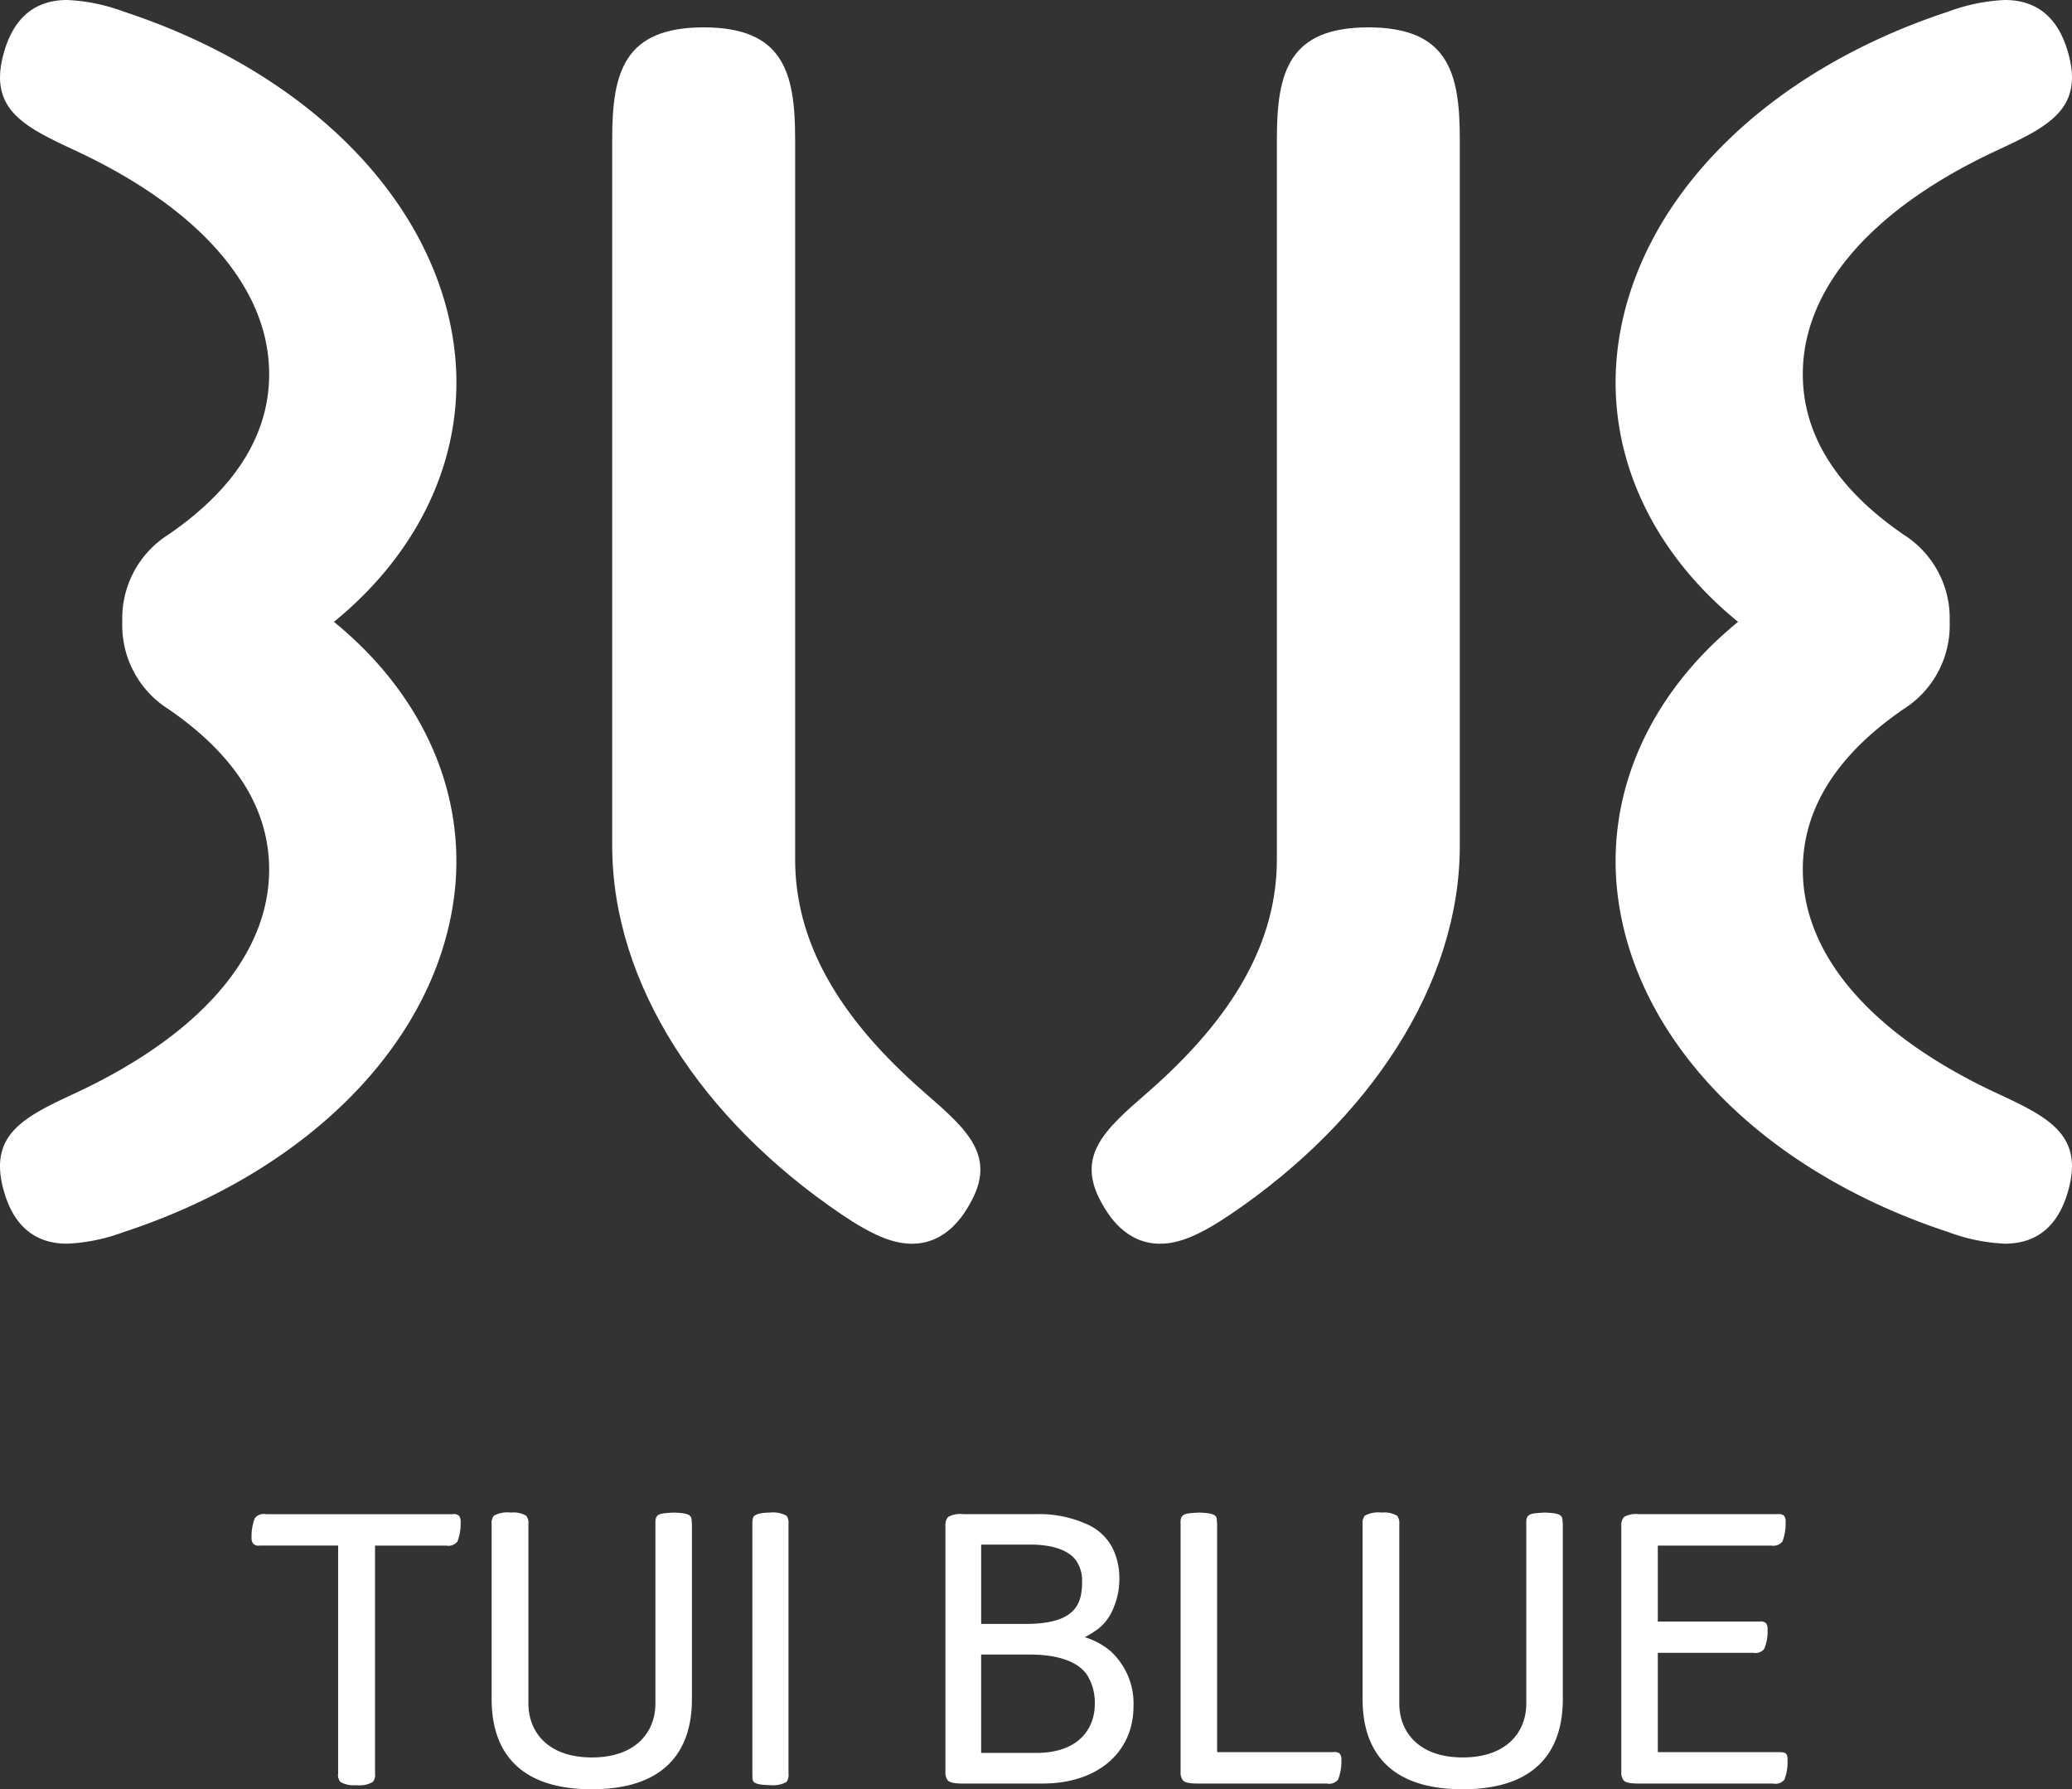
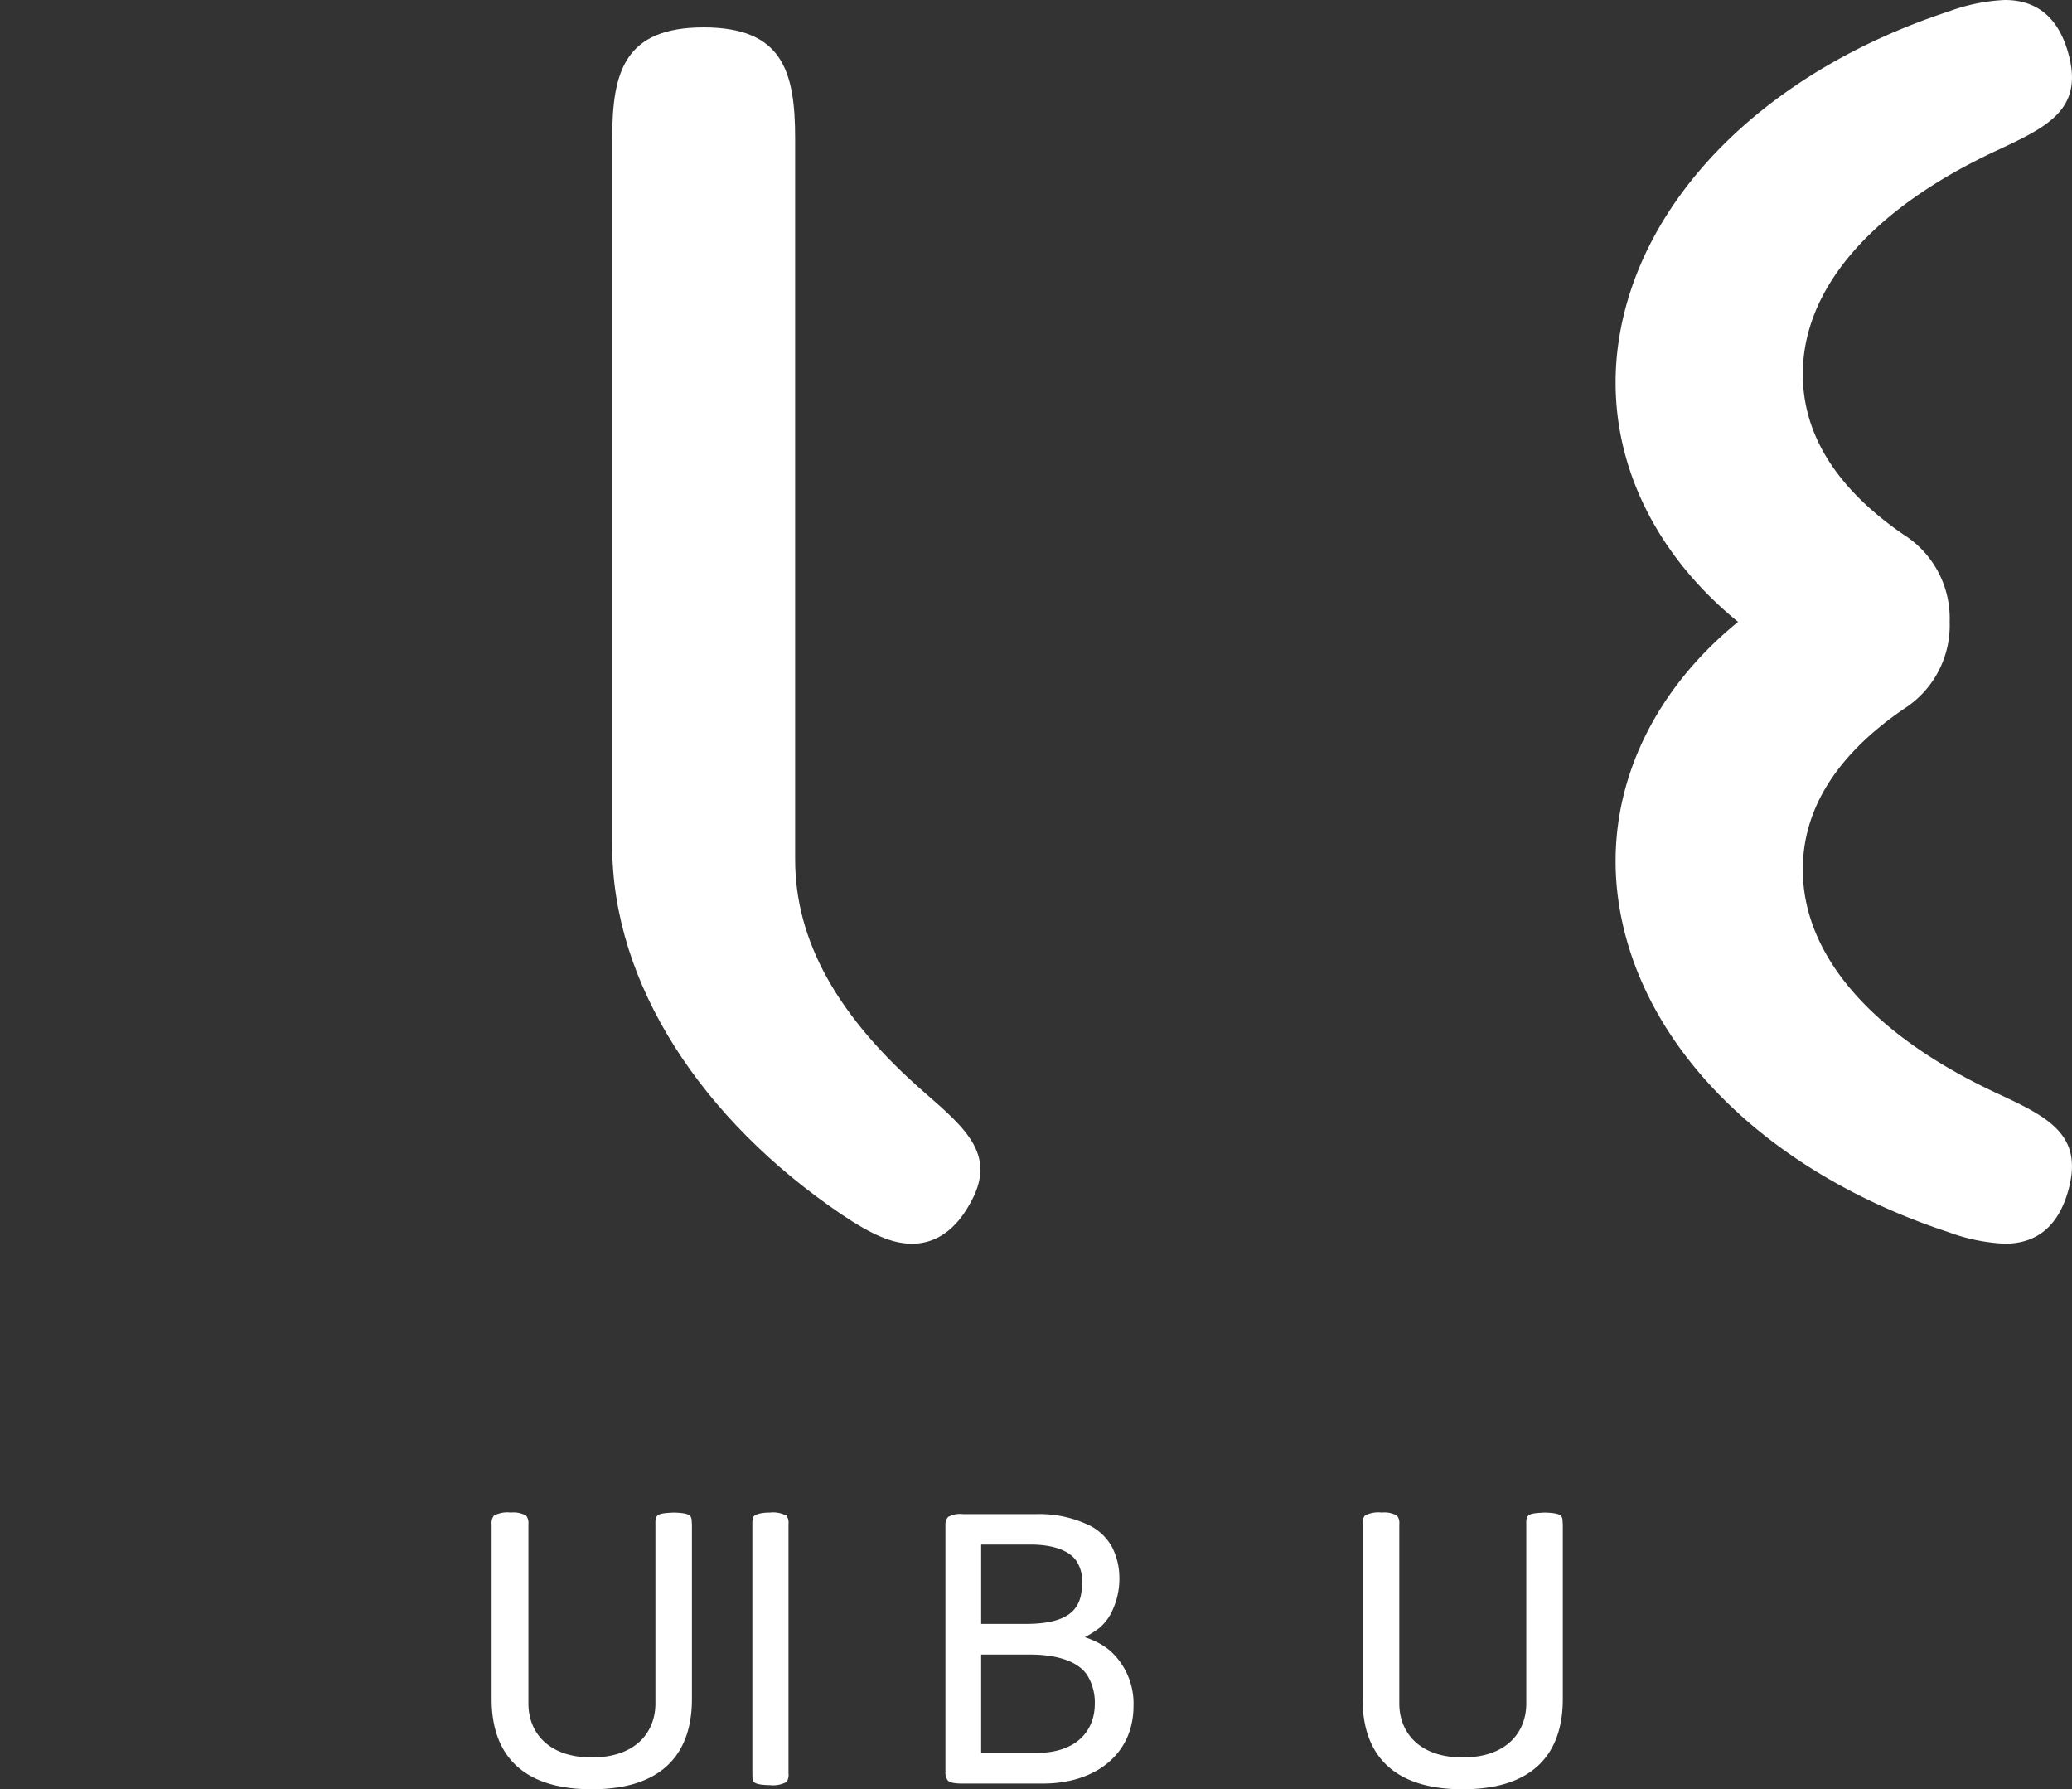
<svg xmlns="http://www.w3.org/2000/svg" id="Ebene_1" data-name="Ebene 1" viewBox="0 0 283.464 244.72">
  <rect x="0" y="0" width="283.464" height="244.72" fill="#333333" stroke="none" />
  <defs>
    <style>.cls-1{fill:#fff;}</style>
  </defs>
  <title>TUIBLUE_A1KNM</title>
-   <path class="cls-1" d="M46.684,85.054h0v0C59.065,74.967,65.039,61.124,63.072,47.039,60.306,27.23,42.993,9.809,17.891,1.576A25.3,25.3,0,0,0,10.189,0c-4.562,0-7.523,2.6-8.8,7.737-1.844,7.381,3.159,9.707,10.078,12.929C27.829,28.324,37.18,38.735,37.79,49.979c0.469,8.7-4.1,16.517-13.757,23.144a13.534,13.534,0,0,0-6.3,11.928v0h0a13.54,13.54,0,0,0,6.3,11.928c9.66,6.627,14.226,14.445,13.757,23.144-0.61,11.244-9.961,21.654-26.326,29.312-6.919,3.223-11.922,5.549-10.078,12.93,1.28,5.133,4.242,7.736,8.8,7.736a25.277,25.277,0,0,0,7.7-1.576c25.1-8.236,42.416-25.653,45.181-45.462C65.039,108.98,59.065,95.136,46.684,85.054Z" transform="translate(-1)" />
  <path class="cls-1" d="M127.537,149.476c-11.99-10.426-17.757-20.8-17.757-31.939V18.957c0-9.219-1.724-15.2-12.514-15.215h0c-10.792.016-12.512,6-12.512,15.215v96.719c0,18.918,12.288,37.491,31.344,50.4,4.244,2.866,7.042,4.031,9.668,4.031,4.791,0,7.127-4.074,7.893-5.41C137.461,158.117,133.3,154.493,127.537,149.476Z" transform="translate(-1)" />
  <path class="cls-1" d="M238.782,85.054h0l0,0C226.4,74.967,220.429,61.124,222.394,47.039c2.762-19.809,20.075-37.229,45.181-45.463A25.293,25.293,0,0,1,275.275,0c4.564,0,7.525,2.6,8.8,7.737,1.845,7.381-3.159,9.707-10.079,12.929-16.365,7.658-25.714,18.069-26.326,29.313-0.467,8.7,4.1,16.517,13.757,23.144a13.534,13.534,0,0,1,6.3,11.928v0h0a13.54,13.54,0,0,1-6.3,11.928c-9.658,6.627-14.225,14.445-13.757,23.144,0.612,11.244,9.961,21.654,26.326,29.312,6.92,3.223,11.923,5.549,10.079,12.93-1.279,5.133-4.24,7.736-8.8,7.736a25.269,25.269,0,0,1-7.7-1.576c-25.107-8.236-42.42-25.653-45.181-45.462C220.429,108.98,226.4,95.136,238.782,85.054Z" transform="translate(-1)" />
-   <path class="cls-1" d="M157.929,149.476c11.992-10.426,17.757-20.8,17.757-31.939V18.957c0-9.219,1.722-15.2,12.512-15.215h0c10.794,0.016,12.514,6,12.514,15.215v96.719c0,18.918-12.29,37.491-31.344,50.4-4.244,2.866-7.044,4.031-9.67,4.031-4.789,0-7.127-4.074-7.891-5.41C148,158.117,152.169,154.493,157.929,149.476Z" transform="translate(-1)" />
-   <path class="cls-1" d="M47.581,243.726a1.437,1.437,0,0,1-.322-1.154v-31.18H36.517a0.994,0.994,0,0,1-.859-0.242,1.213,1.213,0,0,1-.242-0.859,6.662,6.662,0,0,1,.456-2.658A1.577,1.577,0,0,1,37.4,207.1H62.916a1.106,1.106,0,0,1,.886.215,1.315,1.315,0,0,1,.215.887,6.887,6.887,0,0,1-.43,2.631,1.582,1.582,0,0,1-1.531.565H52.308v31.18a1.437,1.437,0,0,1-.322,1.154,3.692,3.692,0,0,1-2.256.43A3.636,3.636,0,0,1,47.581,243.726Z" transform="translate(-1)" />
  <path class="cls-1" d="M68.259,232.394v-23.93a1.658,1.658,0,0,1,.3-1.154,3.856,3.856,0,0,1,2.31-.43,3.526,3.526,0,0,1,2.122.43,1.658,1.658,0,0,1,.3,1.154v24.52c0,3.922,2.686,7.385,8.674,7.385,6.016,0,8.7-3.463,8.7-7.385v-24.52c-0.054-1.4.376-1.477,2.524-1.584,2.712,0.08,2.363.592,2.471,1.584v23.93c0,7.143-3.733,12.326-13.7,12.326S68.259,239.537,68.259,232.394Z" transform="translate(-1)" />
  <path class="cls-1" d="M103.929,242.572V208.464a2.7,2.7,0,0,1,.134-0.992c0.215-.35,1.074-0.592,2.283-0.592a3.893,3.893,0,0,1,2.256.43,1.68,1.68,0,0,1,.269,1.154v34.107a1.68,1.68,0,0,1-.269,1.154,3.893,3.893,0,0,1-2.256.43C103.634,244.1,103.983,243.591,103.929,242.572Z" transform="translate(-1)" />
  <path class="cls-1" d="M132.759,243.941c-1.477,0-1.88-.215-2.095-0.43a1.744,1.744,0,0,1-.322-1.154V208.679a1.663,1.663,0,0,1,.376-1.207,3.425,3.425,0,0,1,2.041-.377h9.99a15.639,15.639,0,0,1,6.741,1.289,7.211,7.211,0,0,1,3.679,3.277,9.26,9.26,0,0,1,.967,4.055,10.166,10.166,0,0,1-.886,4.4,6.667,6.667,0,0,1-1.961,2.631,15.24,15.24,0,0,1-1.88,1.182,9.893,9.893,0,0,1,3.438,1.826,9.7,9.7,0,0,1,3.223,7.627c0,6.258-4.888,10.555-12.38,10.555H132.759Zm2.471-21.834h6.1c7.009,0,7.708-2.9,7.708-5.826a4.812,4.812,0,0,0-.859-2.9c-1.154-1.531-3.6-2.123-6.177-2.123H135.23v10.85Zm0,17.644H142.8c5.613,0,7.977-3.168,7.977-6.713a7.152,7.152,0,0,0-.94-3.76c-1.208-2.041-4.19-2.982-7.949-2.982h-6.66v13.455Z" transform="translate(-1)" />
-   <path class="cls-1" d="M164.931,243.941c-1.477,0-1.88-.215-2.095-0.43a1.743,1.743,0,0,1-.322-1.154V208.464c-0.08-1.4.43-1.477,2.471-1.584,2.82,0.08,2.417.592,2.524,1.584v31.18h15.9a1.1,1.1,0,0,1,.886.215,1.312,1.312,0,0,1,.215.887,6.654,6.654,0,0,1-.456,2.658,1.577,1.577,0,0,1-1.53.537H164.931Z" transform="translate(-1)" />
  <path class="cls-1" d="M187.411,232.394v-23.93a1.661,1.661,0,0,1,.295-1.154,3.856,3.856,0,0,1,2.31-.43,3.529,3.529,0,0,1,2.122.43,1.661,1.661,0,0,1,.295,1.154v24.52c0,3.922,2.685,7.385,8.674,7.385,6.016,0,8.7-3.463,8.7-7.385v-24.52c-0.053-1.4.377-1.477,2.525-1.584,2.712,0.08,2.363.592,2.471,1.584v23.93c0,7.143-3.733,12.326-13.7,12.326S187.411,239.537,187.411,232.394Z" transform="translate(-1)" />
-   <path class="cls-1" d="M225.222,243.941c-1.477,0-1.88-.215-2.095-0.43a1.743,1.743,0,0,1-.322-1.154V208.679a1.665,1.665,0,0,1,.376-1.207,3.425,3.425,0,0,1,2.041-.377h18.96a1.108,1.108,0,0,1,.887.215,1.318,1.318,0,0,1,.215.887,6.9,6.9,0,0,1-.43,2.631,1.584,1.584,0,0,1-1.531.565H227.8v10.393h13.911a1.108,1.108,0,0,1,.887.215,1.318,1.318,0,0,1,.215.887,5.94,5.94,0,0,1-.457,2.633,1.527,1.527,0,0,1-1.531.537H227.8v13.588h16.677c0.859,0,1.074.215,1.074,1.1a6.7,6.7,0,0,1-.43,2.658,1.575,1.575,0,0,1-1.53.537H225.222Z" transform="translate(-1)" />
</svg>